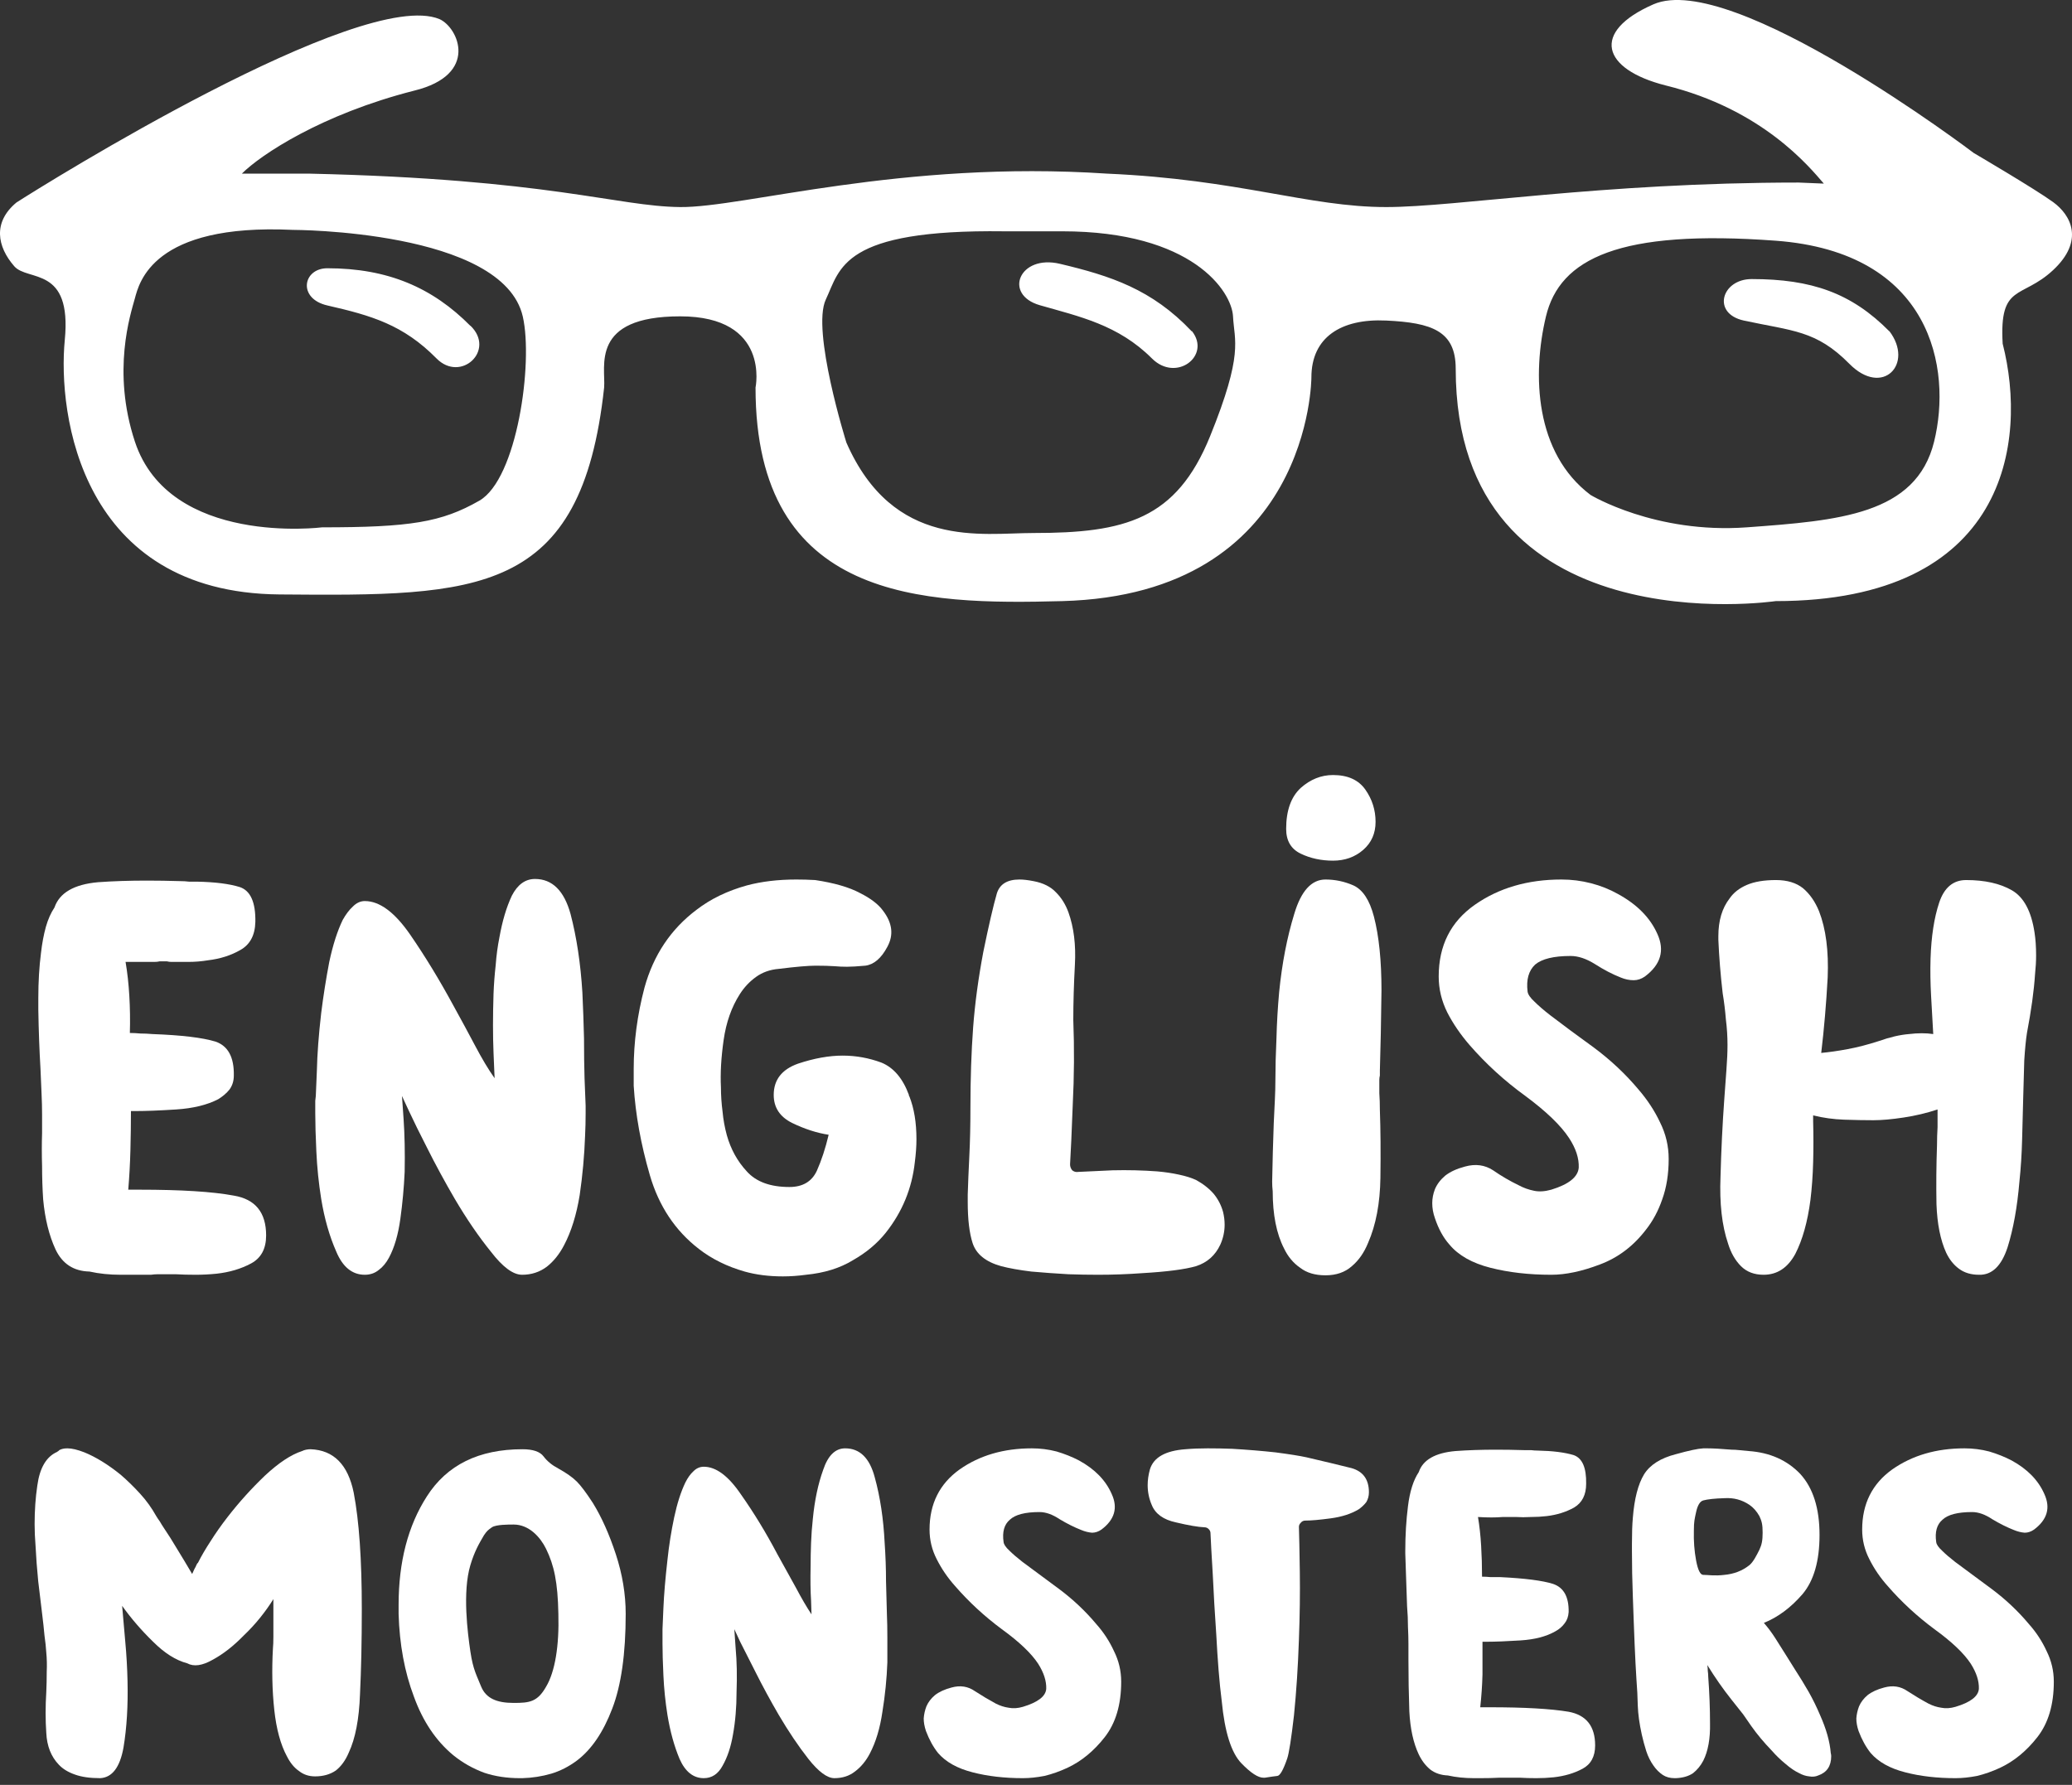
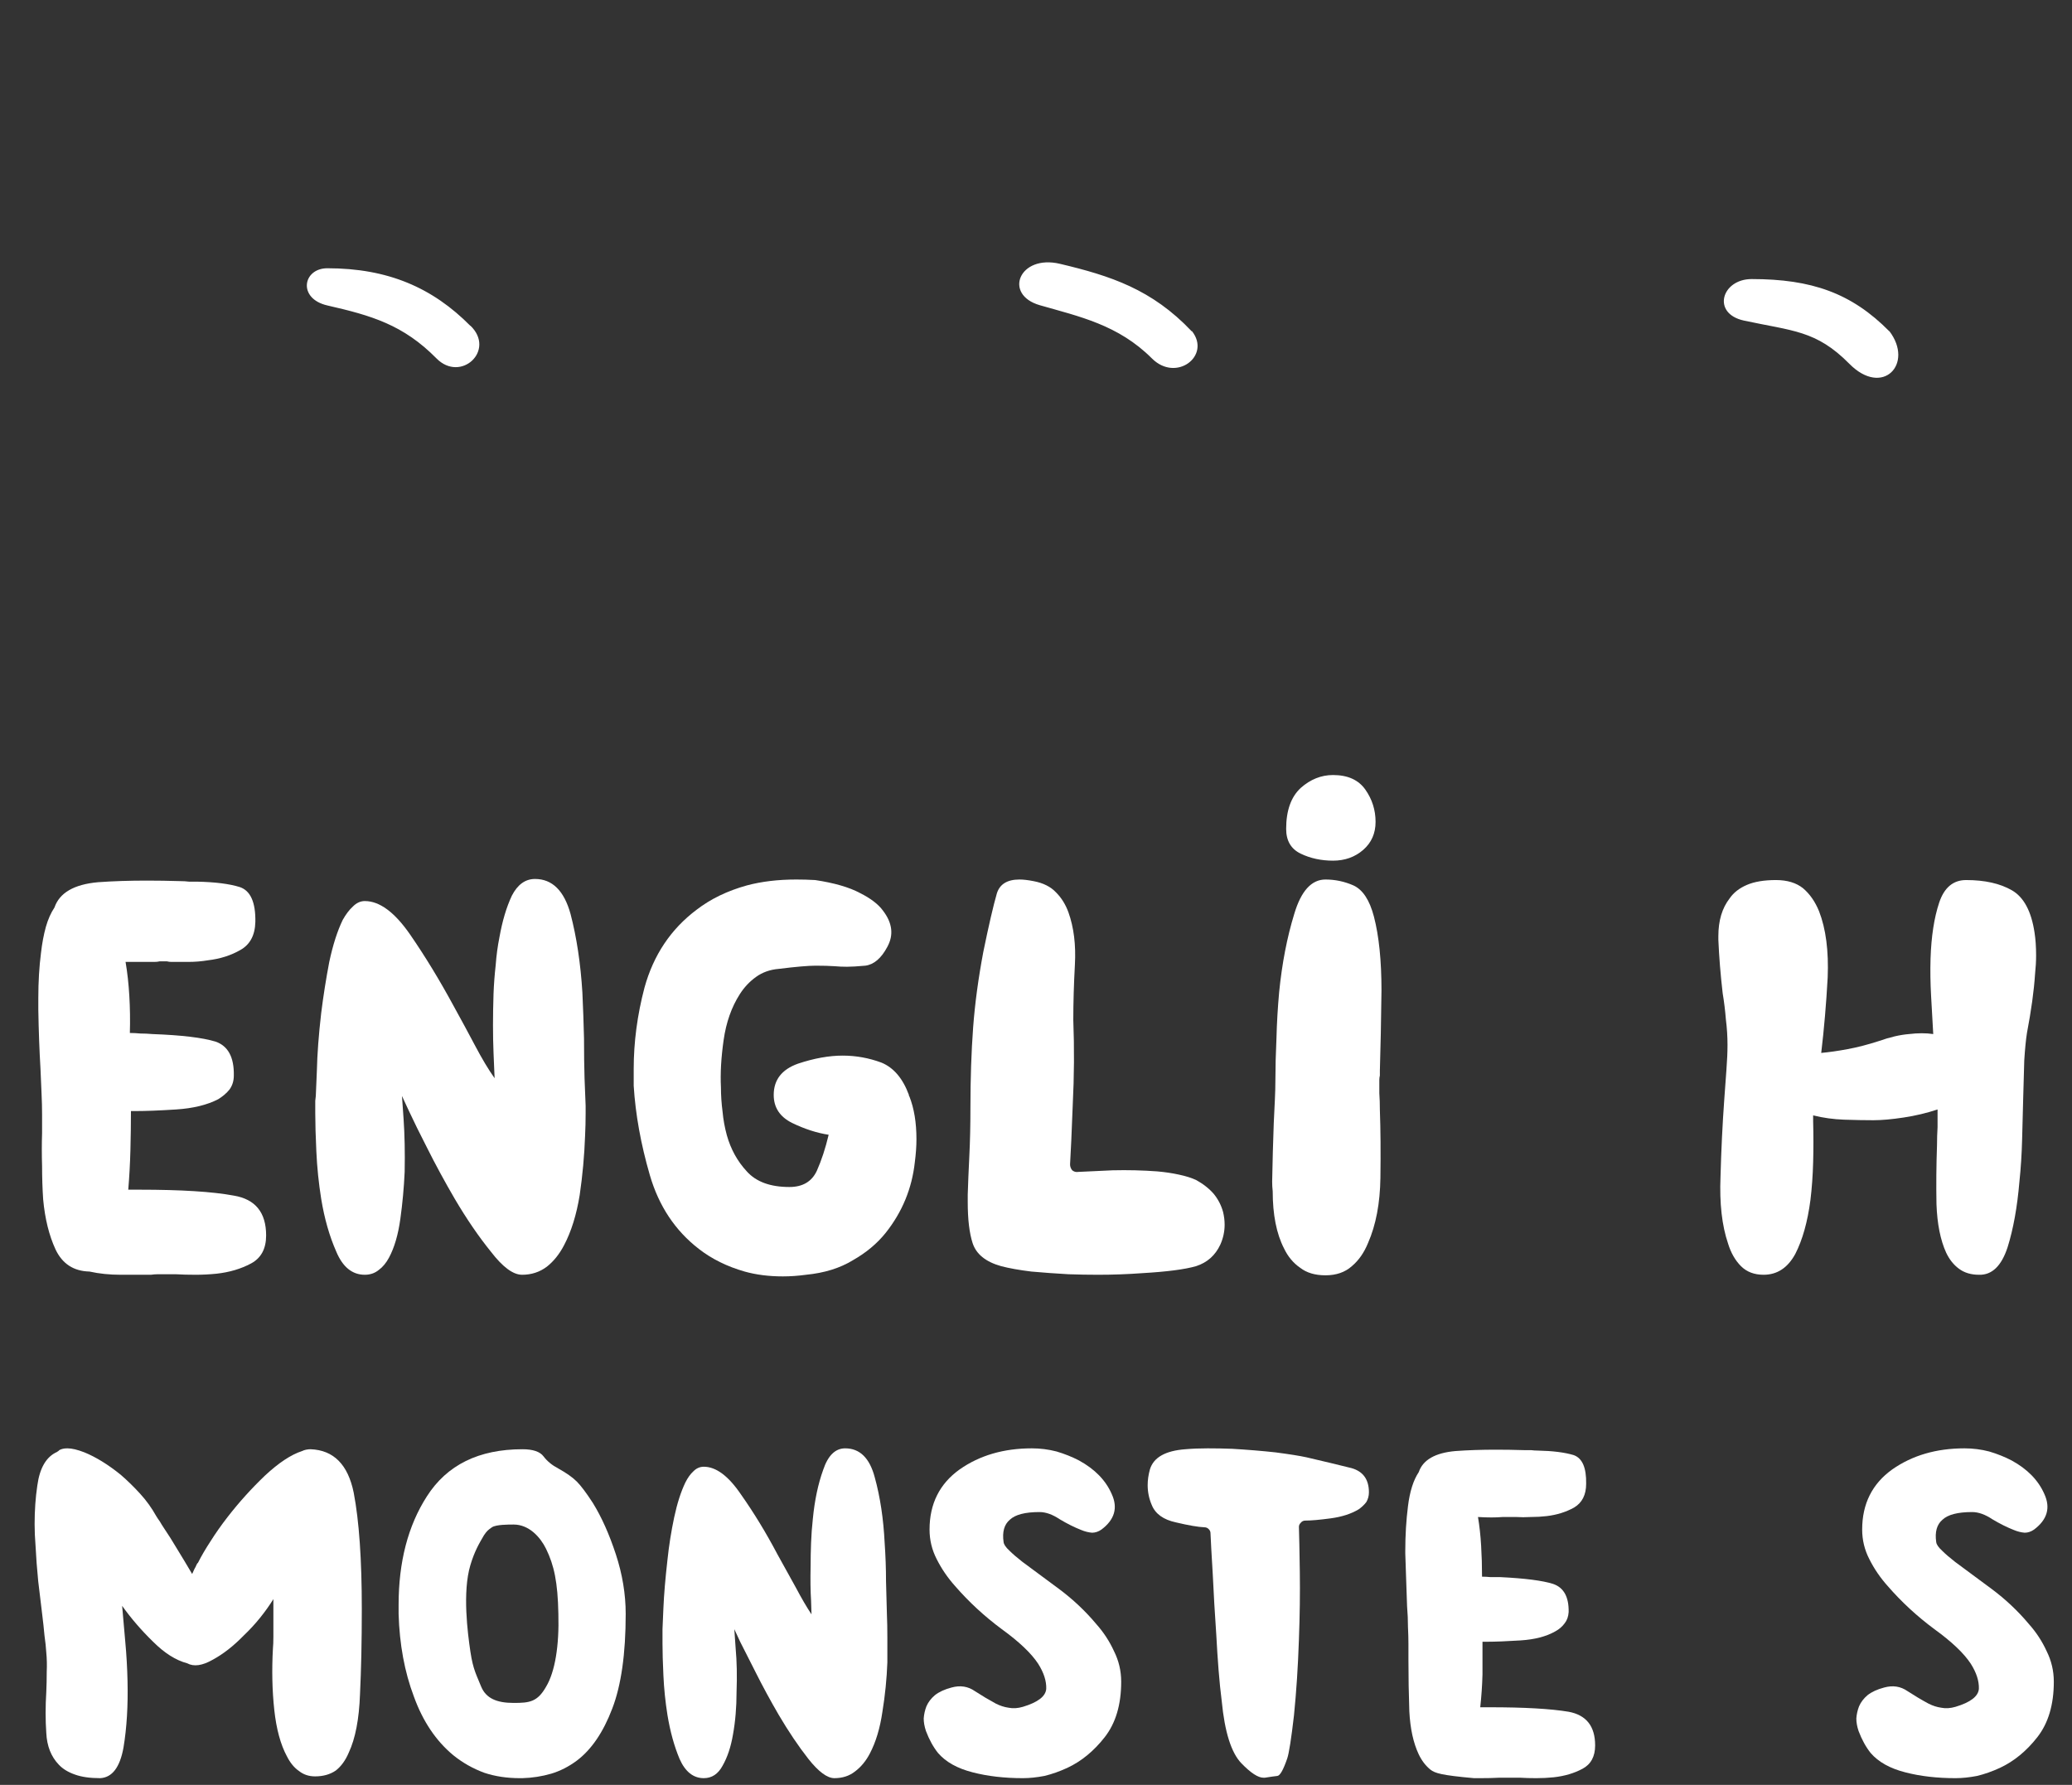
<svg xmlns="http://www.w3.org/2000/svg" width="130" height="112" viewBox="0 0 130 112" fill="none">
  <rect x="0" y="0" width="130" height="112" fill="#333333" stroke="none" />
  <path d="M29.515 20.45C27.139 18.047 24.333 16.833 20.539 16.833C18.997 16.833 18.658 18.737 20.539 19.167C23.311 19.8 25.301 20.379 27.386 22.491C28.913 24.037 31.118 21.982 29.515 20.436V20.45ZM74.77 20.789C72.272 18.149 69.673 17.307 66.505 16.555C63.946 15.947 62.928 18.488 65.24 19.152C67.725 19.865 70.16 20.379 72.272 22.491C73.799 24.018 76.004 22.322 74.783 20.776L74.77 20.789ZM118.54 20.789C116.164 18.386 113.659 17.511 109.903 17.511C108.01 17.511 107.377 19.676 109.418 20.116C112.471 20.776 113.948 20.718 116.033 22.83C118.119 24.942 120.104 22.83 118.54 20.776V20.789Z" fill="white" />
-   <path d="M123.836 9.6C123.836 9.6 108.688 -1.893 103.738 0.271C99.792 1.998 100.5 4.344 104.499 5.36C110.571 6.852 113.506 10.452 114.43 11.521L112.846 11.455C100.438 11.455 91.371 12.993 86.974 12.993C82.09 12.993 77.764 11.259 69.453 10.895C56.517 10.037 46.652 13.032 42.675 12.993C38.698 12.953 34.481 11.235 19.385 10.895C18.198 10.895 15.175 10.895 15.175 10.895C16.363 9.707 20.182 7.165 25.99 5.687C30.082 4.684 28.762 1.727 27.574 1.199C22.677 -0.834 2.745 11.6 1.029 12.709C-0.46 13.948 -0.18 15.475 0.897 16.709C1.745 17.68 4.519 16.666 4.065 21.329C3.611 25.991 5.068 37.195 17.529 37.301C29.99 37.406 36.483 37.417 37.904 24.319C38.01 23 36.999 19.85 42.675 19.85C48.351 19.85 47.403 24.319 47.403 24.319C47.403 37.719 57.855 37.954 66.646 37.719C82.279 37.301 82.279 23.678 82.279 23.678C82.279 21.171 84.132 19.98 86.974 20.114C89.817 20.249 91.333 20.757 91.333 23.132C91.333 40.688 111.408 37.719 111.408 37.719C125.928 37.719 127.228 27.718 125.65 21.566C125.43 17.758 126.847 18.789 128.818 16.946C130.79 15.104 129.942 13.502 128.818 12.683C127.695 11.864 123.836 9.6 123.836 9.6ZM30.071 31.419C27.697 32.776 25.726 33.09 20.209 33.09C20.209 33.09 10.633 34.302 8.461 27.704C7.003 23.277 8.191 19.715 8.461 18.728C8.73 17.742 9.578 14.01 18.361 14.425C18.361 14.425 31.562 14.425 32.801 19.864C33.464 22.768 32.446 30.062 30.071 31.419ZM75.921 27.378C73.802 32.605 70.576 33.446 64.851 33.446C61.586 33.446 56.053 34.496 53.103 27.77C53.103 27.77 50.898 20.733 51.813 18.794C52.727 16.856 52.8 14.382 63.003 14.514H66.646C74.816 14.514 77.281 18.289 77.361 19.85C77.44 21.412 78.039 22.152 75.921 27.378ZM121.347 27.718C120.216 32.303 115.355 32.668 109.599 33.09C103.844 33.512 99.792 31.057 99.792 31.057C96.294 28.417 96.125 23.512 96.993 19.864C97.862 16.215 101.614 14.38 111.408 15.104C121.201 15.827 122.479 23.132 121.347 27.718Z" fill="white" />
  <path d="M3.58 91.108C3.599 91.089 3.627 91.07 3.664 91.052C3.683 91.033 3.702 91.014 3.721 90.995C3.852 90.92 4.021 90.883 4.227 90.883C4.509 90.883 4.866 90.967 5.298 91.136C6.03 91.436 6.79 91.906 7.578 92.544C7.991 92.901 8.395 93.295 8.789 93.727C9.183 94.158 9.521 94.628 9.803 95.135C9.859 95.228 9.934 95.341 10.028 95.472C10.103 95.604 10.197 95.754 10.31 95.923C10.554 96.28 10.826 96.712 11.126 97.218C11.427 97.706 11.736 98.223 12.056 98.767C12.112 98.654 12.159 98.551 12.197 98.457C12.253 98.364 12.3 98.27 12.337 98.176C12.356 98.157 12.365 98.138 12.365 98.119C12.384 98.101 12.403 98.082 12.422 98.063C12.628 97.65 12.891 97.2 13.21 96.712C13.529 96.205 13.886 95.698 14.28 95.191C14.994 94.271 15.773 93.407 16.617 92.6C17.481 91.793 18.26 91.277 18.955 91.052C19.03 91.014 19.114 90.986 19.208 90.967C19.302 90.948 19.396 90.939 19.49 90.939C20.935 90.995 21.836 91.906 22.193 93.67C22.531 95.435 22.7 97.866 22.7 100.963C22.7 102.972 22.662 104.756 22.587 106.314C22.531 107.872 22.296 109.092 21.883 109.974C21.677 110.462 21.404 110.838 21.067 111.101C20.71 111.345 20.278 111.467 19.771 111.467C19.377 111.467 19.039 111.354 18.758 111.129C18.457 110.922 18.204 110.613 17.997 110.2C17.603 109.467 17.34 108.501 17.209 107.299C17.077 106.079 17.049 104.793 17.124 103.441C17.143 103.254 17.152 103.01 17.152 102.709C17.152 102.409 17.152 102.062 17.152 101.667C17.152 101.461 17.152 101.245 17.152 101.02C17.152 100.795 17.152 100.569 17.152 100.344C16.908 100.738 16.627 101.132 16.308 101.527C15.989 101.921 15.651 102.287 15.294 102.625C14.656 103.282 14.008 103.789 13.351 104.145C12.694 104.521 12.159 104.596 11.746 104.371C11.033 104.183 10.319 103.732 9.606 103.019C8.874 102.306 8.226 101.555 7.663 100.766C7.719 101.442 7.785 102.193 7.86 103.019C7.935 103.826 7.982 104.643 8.001 105.469C8.038 107.027 7.954 108.426 7.747 109.665C7.522 110.904 7.034 111.542 6.283 111.579C5.645 111.579 5.119 111.504 4.706 111.354C4.274 111.204 3.937 110.997 3.692 110.735C3.204 110.228 2.942 109.561 2.904 108.735C2.848 107.928 2.848 107.074 2.904 106.173C2.923 105.76 2.932 105.338 2.932 104.906C2.951 104.493 2.942 104.089 2.904 103.695C2.885 103.376 2.848 103.019 2.791 102.625C2.754 102.212 2.707 101.78 2.651 101.33C2.575 100.673 2.491 99.969 2.397 99.218C2.322 98.467 2.266 97.716 2.228 96.965C2.191 96.514 2.172 96.073 2.172 95.641C2.172 94.778 2.228 93.971 2.341 93.22C2.491 92.112 2.904 91.408 3.58 91.108Z" fill="white" />
  <path d="M32.781 111.579C32.724 111.579 32.668 111.579 32.612 111.579C31.805 111.579 31.063 111.467 30.387 111.242C29.674 110.979 29.026 110.613 28.444 110.143C27.355 109.242 26.529 108.013 25.966 106.454C25.384 104.915 25.065 103.188 25.009 101.273C25.009 101.067 25.009 100.879 25.009 100.71C25.009 98.007 25.6 95.735 26.783 93.896C28.041 91.924 30.04 90.939 32.781 90.939C33.438 90.939 33.879 91.089 34.104 91.389C34.329 91.69 34.639 91.943 35.033 92.15C35.54 92.431 35.925 92.704 36.188 92.966C36.451 93.229 36.789 93.68 37.202 94.318C37.746 95.2 38.225 96.27 38.638 97.528C39.051 98.786 39.257 100.034 39.257 101.273C39.257 103.77 38.976 105.751 38.413 107.215C37.849 108.698 37.108 109.787 36.188 110.481C35.681 110.857 35.146 111.129 34.583 111.298C34.001 111.467 33.4 111.561 32.781 111.579ZM35.033 101.273C34.996 99.265 34.759 98.208 34.262 97.19C33.911 96.472 33.203 95.664 32.227 95.664C31.889 95.664 31.133 95.664 30.87 95.833C30.626 96.002 30.549 96.061 30.361 96.342C30.042 96.886 29.768 97.359 29.513 98.208C29.004 99.904 29.343 102.484 29.513 103.636C29.683 104.787 29.91 105.127 30.191 105.841C30.492 106.554 31.138 106.858 32.227 106.858C33.222 106.858 33.718 106.798 34.262 105.841C34.825 104.902 35.09 103.263 35.033 101.273Z" fill="white" />
  <path d="M52.351 111.579C51.901 111.579 51.356 111.176 50.718 110.369C50.099 109.58 49.479 108.66 48.859 107.609C48.597 107.158 48.343 106.708 48.099 106.257C47.855 105.807 47.63 105.375 47.423 104.962C47.029 104.192 46.701 103.545 46.438 103.019C46.194 102.493 46.072 102.231 46.072 102.231C46.072 102.231 46.1 102.634 46.156 103.441C46.231 104.249 46.25 105.169 46.212 106.201C46.212 106.652 46.194 107.102 46.156 107.553C46.119 108.003 46.062 108.435 45.987 108.848C45.856 109.618 45.64 110.265 45.34 110.791C45.058 111.317 44.664 111.579 44.157 111.579C43.5 111.579 42.993 111.176 42.636 110.369C42.298 109.561 42.045 108.641 41.876 107.609C41.745 106.783 41.66 105.957 41.623 105.131C41.585 104.324 41.566 103.657 41.566 103.132C41.566 102.85 41.566 102.634 41.566 102.484C41.566 102.315 41.566 102.231 41.566 102.231C41.566 102.231 41.585 101.789 41.623 100.907C41.66 100.044 41.745 99.039 41.876 97.894C41.97 96.993 42.111 96.101 42.298 95.219C42.486 94.337 42.721 93.605 43.002 93.023C43.153 92.722 43.322 92.488 43.509 92.319C43.697 92.131 43.913 92.037 44.157 92.037C44.927 92.037 45.706 92.619 46.494 93.783C47.301 94.928 48.062 96.177 48.775 97.528C49.169 98.241 49.554 98.936 49.929 99.612C50.286 100.288 50.615 100.851 50.915 101.301C50.915 101.301 50.906 101.01 50.887 100.428C50.849 99.847 50.84 99.124 50.859 98.26C50.859 97.81 50.868 97.331 50.887 96.824C50.906 96.317 50.943 95.81 50.999 95.303C51.112 94.14 51.328 93.117 51.647 92.234C51.948 91.333 52.407 90.883 53.027 90.883C53.947 90.883 54.566 91.493 54.886 92.713C55.223 93.933 55.43 95.303 55.505 96.824C55.561 97.631 55.59 98.429 55.59 99.218C55.608 100.006 55.627 100.701 55.646 101.301C55.665 101.733 55.674 102.212 55.674 102.737C55.674 102.869 55.674 103.01 55.674 103.16C55.674 103.535 55.674 103.92 55.674 104.314C55.636 105.347 55.533 106.379 55.364 107.412C55.214 108.444 54.951 109.317 54.576 110.031C54.332 110.5 54.022 110.875 53.647 111.157C53.29 111.439 52.858 111.579 52.351 111.579Z" fill="white" />
  <path d="M64.741 90.883C65.267 90.883 65.783 90.948 66.29 91.08C66.797 91.23 67.266 91.418 67.698 91.643C68.693 92.187 69.378 92.891 69.753 93.755C70.148 94.618 69.932 95.36 69.106 95.979C68.918 96.111 68.721 96.177 68.514 96.177C68.289 96.158 68.064 96.101 67.839 96.007C67.407 95.838 66.956 95.613 66.487 95.332C66.036 95.031 65.614 94.881 65.22 94.881C64.319 94.881 63.699 95.041 63.361 95.36C63.005 95.66 62.873 96.129 62.967 96.768C62.986 96.918 63.108 97.096 63.333 97.303C63.54 97.509 63.812 97.744 64.15 98.007C64.788 98.476 65.548 99.039 66.431 99.696C67.313 100.353 68.092 101.086 68.768 101.893C69.237 102.418 69.613 102.991 69.894 103.61C70.195 104.211 70.345 104.849 70.345 105.525C70.345 106.971 69.998 108.135 69.303 109.017C68.627 109.88 67.848 110.519 66.966 110.932C66.478 111.157 65.999 111.326 65.53 111.439C65.041 111.532 64.591 111.579 64.178 111.579C63.014 111.579 61.963 111.457 61.024 111.213C60.067 110.969 59.344 110.566 58.856 110.003C58.556 109.627 58.302 109.167 58.096 108.623C58.002 108.341 57.955 108.078 57.955 107.834C57.974 107.571 58.03 107.318 58.124 107.074C58.236 106.811 58.415 106.577 58.659 106.37C58.922 106.164 59.269 106.004 59.701 105.891C60.245 105.741 60.733 105.816 61.165 106.117C61.597 106.398 62.038 106.661 62.488 106.905C62.751 107.036 63.014 107.121 63.277 107.158C63.559 107.215 63.859 107.196 64.178 107.102C65.117 106.821 65.605 106.445 65.642 105.976C65.661 105.488 65.492 104.962 65.135 104.399C64.704 103.742 63.943 103.019 62.855 102.231C61.766 101.423 60.789 100.522 59.926 99.527C59.457 99.002 59.072 98.439 58.771 97.838C58.471 97.256 58.321 96.636 58.321 95.979C58.321 94.365 58.95 93.107 60.208 92.206C61.465 91.324 62.977 90.883 64.741 90.883Z" fill="white" />
  <path d="M79.356 111.551C79.337 111.551 79.309 111.551 79.271 111.551C78.933 111.551 78.473 111.251 77.891 110.65C77.253 109.993 76.84 108.688 76.652 106.736C76.577 106.154 76.512 105.506 76.455 104.793C76.399 104.08 76.352 103.357 76.314 102.625C76.221 101.273 76.145 99.987 76.089 98.767C76.014 97.528 75.967 96.674 75.948 96.205C75.948 96.111 75.911 96.026 75.836 95.951C75.761 95.876 75.676 95.838 75.582 95.838C75.169 95.82 74.569 95.716 73.78 95.529C72.992 95.36 72.485 94.994 72.26 94.431C72.091 94.036 72.006 93.623 72.006 93.192C72.006 92.873 72.053 92.544 72.147 92.206C72.372 91.455 73.114 91.033 74.371 90.939C74.803 90.901 75.273 90.883 75.779 90.883C76.286 90.883 76.793 90.892 77.3 90.911C78.257 90.967 79.168 91.042 80.031 91.136C80.895 91.249 81.543 91.352 81.974 91.446C83.101 91.709 84.039 91.934 84.79 92.122C85.522 92.328 85.888 92.835 85.888 93.642C85.888 93.867 85.832 94.074 85.72 94.262C85.588 94.431 85.429 94.581 85.241 94.712C84.772 94.994 84.19 95.181 83.495 95.275C82.8 95.369 82.265 95.416 81.89 95.416C81.777 95.416 81.683 95.463 81.608 95.557C81.533 95.632 81.496 95.716 81.496 95.81C81.514 96.355 81.533 97.293 81.552 98.626C81.571 99.959 81.552 101.376 81.496 102.878C81.439 104.568 81.336 106.154 81.186 107.637C81.017 109.101 80.876 110.003 80.764 110.34C80.519 111.054 80.313 111.42 80.144 111.439C79.975 111.457 79.712 111.495 79.356 111.551Z" fill="white" />
-   <path d="M95.125 95.191C95.068 95.191 95.003 95.191 94.928 95.191C94.853 95.191 94.787 95.191 94.73 95.191C94.674 95.191 94.608 95.191 94.533 95.191C94.439 95.191 94.355 95.191 94.28 95.191C94.055 95.21 93.82 95.219 93.576 95.219C93.313 95.219 93.031 95.21 92.731 95.191C92.825 95.754 92.891 96.355 92.928 96.993C92.966 97.613 92.985 98.26 92.985 98.936C93.153 98.936 93.332 98.945 93.52 98.964C93.726 98.964 93.933 98.964 94.139 98.964C95.678 99.039 96.777 99.18 97.434 99.387C98.109 99.612 98.438 100.203 98.419 101.161C98.4 101.442 98.316 101.677 98.166 101.865C98.016 102.071 97.819 102.24 97.575 102.371C97.011 102.691 96.289 102.878 95.406 102.935C94.524 102.991 93.811 103.019 93.266 103.019C93.229 103.019 93.201 103.019 93.182 103.019C93.163 103.019 93.144 103.019 93.125 103.019C93.107 103.019 93.088 103.019 93.069 103.019C93.05 103.019 93.031 103.019 93.013 103.019C93.013 103.676 93.013 104.361 93.013 105.075C92.994 105.769 92.947 106.454 92.872 107.13C92.966 107.13 93.069 107.13 93.182 107.13C93.276 107.13 93.369 107.13 93.463 107.13C95.641 107.13 97.293 107.224 98.419 107.412C99.527 107.618 100.081 108.322 100.081 109.524C100.081 110.218 99.818 110.706 99.292 110.988C98.767 111.27 98.166 111.448 97.49 111.523C97.133 111.561 96.767 111.579 96.392 111.579C96.035 111.579 95.697 111.57 95.378 111.551C95.266 111.551 95.162 111.551 95.068 111.551C94.956 111.551 94.862 111.551 94.787 111.551C94.674 111.551 94.561 111.551 94.449 111.551C94.317 111.551 94.186 111.551 94.055 111.551C93.698 111.57 93.304 111.579 92.872 111.579C92.74 111.579 92.609 111.579 92.478 111.579C91.896 111.579 91.351 111.523 90.844 111.41C90.413 111.392 90.047 111.27 89.746 111.044C89.446 110.8 89.202 110.481 89.014 110.087C88.676 109.374 88.479 108.473 88.423 107.384C88.385 106.295 88.367 105.215 88.367 104.145C88.367 103.976 88.367 103.817 88.367 103.667C88.367 103.498 88.367 103.329 88.367 103.16C88.367 102.841 88.357 102.484 88.338 102.09C88.338 101.677 88.32 101.245 88.282 100.795C88.263 100.269 88.245 99.725 88.226 99.161C88.207 98.598 88.188 98.035 88.169 97.472C88.169 97.415 88.169 97.368 88.169 97.331C88.169 96.336 88.226 95.397 88.338 94.515C88.451 93.595 88.676 92.882 89.014 92.375C89.277 91.605 90.047 91.164 91.323 91.052C92.112 90.995 92.956 90.967 93.858 90.967C94.421 90.967 95.003 90.976 95.603 90.995C95.754 90.995 95.904 90.995 96.054 90.995C96.204 91.014 96.345 91.023 96.476 91.023C97.415 91.042 98.166 91.136 98.729 91.305C99.273 91.493 99.536 92.093 99.517 93.107C99.517 93.802 99.264 94.299 98.757 94.6C98.25 94.881 97.678 95.059 97.04 95.135C96.72 95.172 96.392 95.191 96.054 95.191C95.716 95.21 95.406 95.21 95.125 95.191Z" fill="white" />
-   <path d="M102.446 95.247C102.54 94.046 102.775 93.135 103.15 92.516C103.525 91.915 104.192 91.493 105.149 91.249C105.956 91.023 106.529 90.901 106.867 90.883C106.942 90.883 107.027 90.883 107.12 90.883C107.477 90.883 107.984 90.911 108.641 90.967C108.791 90.967 108.951 90.976 109.12 90.995C109.307 91.014 109.505 91.033 109.711 91.052C111.044 91.145 112.123 91.624 112.949 92.488C113.757 93.37 114.16 94.647 114.16 96.317C114.16 97.951 113.803 99.189 113.09 100.034C112.358 100.879 111.551 101.48 110.668 101.836C110.931 102.137 111.175 102.465 111.401 102.822C111.626 103.179 111.851 103.535 112.076 103.892C112.17 104.042 112.264 104.192 112.358 104.343C112.452 104.493 112.546 104.643 112.64 104.793C112.921 105.225 113.203 105.685 113.484 106.173C113.747 106.642 113.982 107.121 114.188 107.609C114.583 108.491 114.808 109.289 114.864 110.003C114.883 110.078 114.892 110.143 114.892 110.2C114.892 110.819 114.62 111.223 114.076 111.41C113.907 111.486 113.719 111.504 113.512 111.467C113.306 111.448 113.099 111.382 112.893 111.27C112.611 111.138 112.32 110.941 112.02 110.678C111.72 110.434 111.438 110.162 111.175 109.862C110.668 109.336 110.237 108.82 109.88 108.313C109.542 107.825 109.373 107.581 109.373 107.581C109.373 107.581 109.12 107.262 108.613 106.623C108.106 105.985 107.608 105.272 107.12 104.483C107.139 104.615 107.149 104.737 107.149 104.849C107.167 104.981 107.177 105.103 107.177 105.215C107.252 106.229 107.289 107.205 107.289 108.144C107.308 109.101 107.167 109.88 106.867 110.481C106.698 110.8 106.482 111.063 106.219 111.27C105.938 111.457 105.581 111.561 105.149 111.579C105.112 111.579 105.084 111.579 105.065 111.579C104.783 111.579 104.539 111.514 104.333 111.382C104.107 111.232 103.91 111.035 103.741 110.791C103.554 110.528 103.403 110.228 103.291 109.89C103.178 109.533 103.084 109.186 103.009 108.848C102.859 108.172 102.775 107.562 102.756 107.018C102.737 106.492 102.728 106.229 102.728 106.229C102.728 106.229 102.709 105.938 102.671 105.356C102.634 104.774 102.596 104.052 102.559 103.188C102.54 102.737 102.521 102.249 102.502 101.724C102.484 101.217 102.465 100.701 102.446 100.175C102.408 99.18 102.39 98.232 102.39 97.331C102.39 97.181 102.39 97.031 102.39 96.88C102.39 96.205 102.408 95.66 102.446 95.247ZM106.867 98.823C106.867 98.823 106.876 98.823 106.895 98.823C107.158 98.823 107.59 98.898 108.19 98.823C108.772 98.767 109.298 98.583 109.767 98.208C110.011 98.001 110.218 97.584 110.387 97.246C110.537 96.927 110.59 96.661 110.59 96.172C110.59 95.666 110.537 95.455 110.387 95.136C110.218 94.835 110.011 94.601 109.767 94.432C109.298 94.113 108.772 93.972 108.19 94.01C107.59 94.028 107.149 94.075 106.867 94.15C106.66 94.207 106.51 94.451 106.416 94.882C106.323 95.314 106.276 95.472 106.276 96.036C106.257 96.693 106.304 97.322 106.416 97.922C106.529 98.523 106.679 98.823 106.867 98.823Z" fill="white" />
+   <path d="M95.125 95.191C95.068 95.191 95.003 95.191 94.928 95.191C94.853 95.191 94.787 95.191 94.73 95.191C94.674 95.191 94.608 95.191 94.533 95.191C94.439 95.191 94.355 95.191 94.28 95.191C94.055 95.21 93.82 95.219 93.576 95.219C93.313 95.219 93.031 95.21 92.731 95.191C92.825 95.754 92.891 96.355 92.928 96.993C92.966 97.613 92.985 98.26 92.985 98.936C93.153 98.936 93.332 98.945 93.52 98.964C93.726 98.964 93.933 98.964 94.139 98.964C95.678 99.039 96.777 99.18 97.434 99.387C98.109 99.612 98.438 100.203 98.419 101.161C98.4 101.442 98.316 101.677 98.166 101.865C98.016 102.071 97.819 102.24 97.575 102.371C97.011 102.691 96.289 102.878 95.406 102.935C94.524 102.991 93.811 103.019 93.266 103.019C93.229 103.019 93.201 103.019 93.182 103.019C93.163 103.019 93.144 103.019 93.125 103.019C93.107 103.019 93.088 103.019 93.069 103.019C93.05 103.019 93.031 103.019 93.013 103.019C93.013 103.676 93.013 104.361 93.013 105.075C92.994 105.769 92.947 106.454 92.872 107.13C92.966 107.13 93.069 107.13 93.182 107.13C93.276 107.13 93.369 107.13 93.463 107.13C95.641 107.13 97.293 107.224 98.419 107.412C99.527 107.618 100.081 108.322 100.081 109.524C100.081 110.218 99.818 110.706 99.292 110.988C98.767 111.27 98.166 111.448 97.49 111.523C97.133 111.561 96.767 111.579 96.392 111.579C96.035 111.579 95.697 111.57 95.378 111.551C95.266 111.551 95.162 111.551 95.068 111.551C94.956 111.551 94.862 111.551 94.787 111.551C94.674 111.551 94.561 111.551 94.449 111.551C94.317 111.551 94.186 111.551 94.055 111.551C93.698 111.57 93.304 111.579 92.872 111.579C92.74 111.579 92.609 111.579 92.478 111.579C90.413 111.392 90.047 111.27 89.746 111.044C89.446 110.8 89.202 110.481 89.014 110.087C88.676 109.374 88.479 108.473 88.423 107.384C88.385 106.295 88.367 105.215 88.367 104.145C88.367 103.976 88.367 103.817 88.367 103.667C88.367 103.498 88.367 103.329 88.367 103.16C88.367 102.841 88.357 102.484 88.338 102.09C88.338 101.677 88.32 101.245 88.282 100.795C88.263 100.269 88.245 99.725 88.226 99.161C88.207 98.598 88.188 98.035 88.169 97.472C88.169 97.415 88.169 97.368 88.169 97.331C88.169 96.336 88.226 95.397 88.338 94.515C88.451 93.595 88.676 92.882 89.014 92.375C89.277 91.605 90.047 91.164 91.323 91.052C92.112 90.995 92.956 90.967 93.858 90.967C94.421 90.967 95.003 90.976 95.603 90.995C95.754 90.995 95.904 90.995 96.054 90.995C96.204 91.014 96.345 91.023 96.476 91.023C97.415 91.042 98.166 91.136 98.729 91.305C99.273 91.493 99.536 92.093 99.517 93.107C99.517 93.802 99.264 94.299 98.757 94.6C98.25 94.881 97.678 95.059 97.04 95.135C96.72 95.172 96.392 95.191 96.054 95.191C95.716 95.21 95.406 95.21 95.125 95.191Z" fill="white" />
  <path d="M123.255 90.883C123.781 90.883 124.297 90.948 124.804 91.08C125.311 91.23 125.78 91.418 126.212 91.643C127.207 92.187 127.892 92.891 128.268 93.755C128.662 94.618 128.446 95.36 127.62 95.979C127.432 96.111 127.235 96.177 127.029 96.177C126.804 96.158 126.578 96.101 126.353 96.007C125.921 95.838 125.471 95.613 125.001 95.332C124.551 95.031 124.128 94.881 123.734 94.881C122.833 94.881 122.214 95.041 121.876 95.36C121.519 95.66 121.388 96.129 121.481 96.768C121.5 96.918 121.622 97.096 121.848 97.303C122.054 97.509 122.326 97.744 122.664 98.007C123.302 98.476 124.063 99.039 124.945 99.696C125.827 100.353 126.606 101.086 127.282 101.893C127.752 102.418 128.127 102.991 128.409 103.61C128.709 104.211 128.859 104.849 128.859 105.525C128.859 106.971 128.512 108.135 127.817 109.017C127.141 109.88 126.362 110.519 125.48 110.932C124.992 111.157 124.513 111.326 124.044 111.439C123.556 111.532 123.105 111.579 122.692 111.579C121.528 111.579 120.477 111.457 119.539 111.213C118.581 110.969 117.858 110.566 117.37 110.003C117.07 109.627 116.816 109.167 116.61 108.623C116.516 108.341 116.469 108.078 116.469 107.834C116.488 107.571 116.544 107.318 116.638 107.074C116.751 106.811 116.929 106.577 117.173 106.37C117.436 106.164 117.783 106.004 118.215 105.891C118.759 105.741 119.248 105.816 119.679 106.117C120.111 106.398 120.552 106.661 121.003 106.905C121.266 107.036 121.528 107.121 121.791 107.158C122.073 107.215 122.373 107.196 122.692 107.102C123.631 106.821 124.119 106.445 124.157 105.976C124.175 105.488 124.006 104.962 123.65 104.399C123.218 103.742 122.458 103.019 121.369 102.231C120.28 101.423 119.304 100.522 118.44 99.527C117.971 99.002 117.586 98.439 117.286 97.838C116.985 97.256 116.835 96.636 116.835 95.979C116.835 94.365 117.464 93.107 118.722 92.206C119.98 91.324 121.491 90.883 123.255 90.883Z" fill="white" />
  <path d="M10.75 60.359C10.66 60.359 10.57 60.348 10.48 60.325C10.412 60.325 10.344 60.325 10.277 60.325C10.187 60.325 10.097 60.325 10.007 60.325C9.916 60.348 9.815 60.359 9.702 60.359C9.455 60.359 9.173 60.359 8.858 60.359C8.542 60.359 8.216 60.359 7.878 60.359C7.99 61.012 8.069 61.722 8.114 62.488C8.159 63.254 8.171 64.031 8.148 64.819C8.351 64.819 8.576 64.831 8.824 64.853C9.049 64.853 9.297 64.864 9.567 64.887C11.392 64.954 12.71 65.112 13.521 65.36C14.309 65.63 14.692 66.34 14.67 67.489C14.67 67.827 14.579 68.12 14.399 68.367C14.219 68.593 13.982 68.795 13.69 68.976C12.991 69.336 12.113 69.55 11.054 69.618C10.018 69.685 9.162 69.719 8.486 69.719C8.463 69.719 8.441 69.719 8.418 69.719C8.373 69.719 8.339 69.719 8.317 69.719C8.294 69.719 8.272 69.719 8.249 69.719C8.227 69.719 8.216 69.719 8.216 69.719C8.216 70.507 8.204 71.33 8.182 72.186C8.159 73.042 8.114 73.864 8.047 74.652C8.159 74.652 8.272 74.652 8.385 74.652C8.497 74.652 8.621 74.652 8.756 74.652C11.369 74.652 13.341 74.776 14.67 75.024C16.021 75.249 16.697 76.083 16.697 77.525C16.697 78.358 16.382 78.944 15.751 79.282C15.12 79.62 14.399 79.834 13.588 79.924C13.138 79.969 12.698 79.991 12.271 79.991C11.82 79.991 11.403 79.98 11.02 79.958C10.908 79.958 10.784 79.958 10.649 79.958C10.536 79.958 10.423 79.958 10.311 79.958C10.198 79.958 10.063 79.958 9.905 79.958C9.77 79.958 9.624 79.969 9.466 79.991C9.015 79.991 8.531 79.991 8.013 79.991C7.855 79.991 7.709 79.991 7.574 79.991C6.875 79.991 6.222 79.924 5.614 79.789C4.622 79.766 3.913 79.304 3.485 78.403C3.079 77.525 2.82 76.477 2.708 75.261C2.663 74.585 2.64 73.886 2.64 73.166C2.618 72.467 2.618 71.78 2.64 71.104C2.64 70.902 2.64 70.699 2.64 70.496C2.64 70.293 2.64 70.102 2.64 69.922C2.64 69.516 2.629 69.077 2.606 68.604C2.584 68.131 2.561 67.613 2.539 67.049C2.471 65.901 2.426 64.673 2.404 63.366C2.404 63.118 2.404 62.871 2.404 62.623C2.404 61.609 2.46 60.663 2.573 59.785C2.64 59.199 2.741 58.658 2.877 58.163C3.012 57.69 3.192 57.284 3.417 56.946C3.733 56.023 4.645 55.493 6.154 55.358C7.1 55.29 8.125 55.257 9.229 55.257C9.883 55.257 10.57 55.268 11.29 55.29C11.493 55.29 11.685 55.302 11.865 55.324C12.023 55.324 12.192 55.324 12.372 55.324C13.498 55.347 14.388 55.459 15.041 55.662C15.717 55.887 16.044 56.619 16.021 57.858C15.999 58.692 15.683 59.278 15.075 59.615C14.489 59.953 13.814 60.167 13.048 60.258C12.642 60.325 12.237 60.359 11.831 60.359C11.426 60.359 11.065 60.359 10.75 60.359Z" fill="white" />
  <path d="M32.756 79.991C32.193 79.991 31.539 79.507 30.796 78.538C30.03 77.592 29.275 76.488 28.532 75.227C28.217 74.686 27.912 74.146 27.62 73.605C27.327 73.064 27.056 72.546 26.809 72.051C26.335 71.127 25.953 70.35 25.66 69.719C25.367 69.088 25.22 68.773 25.22 68.773C25.22 68.773 25.254 69.257 25.322 70.226C25.389 71.195 25.412 72.298 25.389 73.537C25.344 74.528 25.254 75.508 25.119 76.477C24.984 77.468 24.747 78.279 24.41 78.91C24.229 79.248 24.015 79.507 23.767 79.687C23.52 79.89 23.227 79.991 22.889 79.991C22.1 79.991 21.503 79.507 21.098 78.538C20.67 77.57 20.355 76.466 20.152 75.227C19.994 74.236 19.893 73.245 19.848 72.253C19.803 71.285 19.78 70.485 19.78 69.854C19.78 69.516 19.78 69.257 19.78 69.077C19.803 68.874 19.814 68.773 19.814 68.773C19.814 68.773 19.837 68.243 19.881 67.185C19.904 66.148 19.994 64.943 20.152 63.569C20.287 62.488 20.456 61.418 20.659 60.359C20.884 59.3 21.166 58.422 21.503 57.723C21.706 57.363 21.92 57.081 22.145 56.879C22.371 56.653 22.619 56.541 22.889 56.541C23.812 56.541 24.759 57.239 25.727 58.636C26.674 60.01 27.586 61.508 28.464 63.13C28.937 63.986 29.388 64.819 29.816 65.63C30.244 66.441 30.649 67.117 31.032 67.658C31.032 67.658 31.01 67.128 30.965 66.07C30.92 64.988 30.92 63.749 30.965 62.353C30.987 61.767 31.032 61.17 31.1 60.562C31.145 59.953 31.224 59.368 31.337 58.805C31.517 57.791 31.776 56.923 32.114 56.203C32.474 55.504 32.959 55.155 33.567 55.155C34.648 55.155 35.392 55.887 35.797 57.352C36.18 58.816 36.428 60.46 36.54 62.285C36.585 63.254 36.619 64.211 36.642 65.157C36.642 66.103 36.653 66.937 36.675 67.658C36.698 68.176 36.721 68.75 36.743 69.381C36.743 69.539 36.743 69.708 36.743 69.888C36.743 70.338 36.732 70.8 36.709 71.273C36.664 72.512 36.552 73.751 36.371 74.99C36.169 76.229 35.842 77.277 35.392 78.133C35.099 78.696 34.738 79.147 34.31 79.484C33.86 79.822 33.342 79.991 32.756 79.991Z" fill="white" />
  <path d="M51.146 55.223C52.34 55.403 53.275 55.673 53.951 56.034C54.627 56.372 55.111 56.743 55.404 57.149C55.989 57.915 56.08 58.669 55.674 59.413C55.291 60.134 54.829 60.528 54.289 60.596C53.793 60.641 53.41 60.663 53.14 60.663C52.869 60.663 52.61 60.652 52.363 60.629C52.047 60.607 51.653 60.596 51.18 60.596C50.707 60.596 49.93 60.663 48.848 60.798C48.308 60.843 47.835 61.012 47.429 61.305C47.024 61.598 46.686 61.958 46.415 62.386C45.897 63.197 45.559 64.155 45.402 65.259C45.244 66.362 45.188 67.354 45.233 68.232C45.233 68.728 45.267 69.235 45.334 69.753C45.379 70.248 45.469 70.744 45.604 71.24C45.852 72.118 46.269 72.873 46.855 73.504C47.44 74.157 48.33 74.484 49.524 74.484C50.358 74.484 50.932 74.146 51.248 73.47C51.54 72.817 51.788 72.062 51.991 71.206C51.248 71.093 50.481 70.845 49.693 70.462C48.927 70.079 48.544 69.494 48.544 68.705C48.544 67.759 49.051 67.106 50.065 66.745C51.078 66.407 52.013 66.239 52.869 66.239C53.703 66.239 54.514 66.385 55.302 66.678C56.068 66.993 56.643 67.669 57.026 68.705C57.026 68.705 57.026 68.716 57.026 68.739C57.026 68.762 57.037 68.784 57.059 68.807C57.352 69.55 57.499 70.44 57.499 71.476C57.499 71.927 57.465 72.411 57.397 72.929C57.217 74.574 56.609 76.049 55.573 77.356C55.032 78.031 54.345 78.606 53.511 79.079C52.7 79.575 51.721 79.879 50.572 79.991C50.076 80.059 49.592 80.093 49.119 80.093C48.24 80.093 47.44 79.991 46.719 79.789C45.616 79.473 44.658 79 43.847 78.369C42.361 77.221 41.336 75.677 40.772 73.74C40.209 71.803 39.871 69.933 39.759 68.131C39.759 67.793 39.759 67.444 39.759 67.083C39.759 65.394 39.984 63.693 40.434 61.981C40.998 59.931 42.09 58.298 43.712 57.081C44.591 56.405 45.638 55.899 46.855 55.561C47.778 55.313 48.815 55.189 49.963 55.189C50.346 55.189 50.741 55.2 51.146 55.223Z" fill="white" />
  <path d="M62.812 79.451C61.843 79.18 61.246 78.696 61.021 77.998C60.818 77.367 60.717 76.511 60.717 75.43C60.717 75.272 60.717 75.114 60.717 74.957C60.739 74.236 60.773 73.425 60.818 72.524C60.863 71.623 60.886 70.62 60.886 69.516C60.886 67.692 60.942 66.013 61.055 64.481C61.167 62.972 61.382 61.384 61.697 59.717C62.035 58.072 62.316 56.856 62.542 56.068C62.722 55.482 63.195 55.189 63.961 55.189C64.209 55.189 64.501 55.223 64.84 55.29C65.448 55.403 65.921 55.639 66.259 56C66.597 56.338 66.856 56.755 67.036 57.25C67.374 58.196 67.509 59.289 67.441 60.528C67.374 61.767 67.34 62.927 67.34 64.008C67.408 65.766 67.396 67.534 67.306 69.314C67.239 71.093 67.182 72.343 67.137 73.064C67.137 73.199 67.182 73.323 67.272 73.436C67.385 73.526 67.509 73.56 67.644 73.537C68.14 73.515 68.861 73.481 69.807 73.436C70.753 73.413 71.688 73.436 72.611 73.504C73.107 73.549 73.558 73.616 73.963 73.706C74.391 73.796 74.751 73.909 75.044 74.044C75.495 74.292 75.867 74.585 76.159 74.923C76.43 75.261 76.621 75.632 76.734 76.038C76.801 76.308 76.835 76.579 76.835 76.849C76.835 77.277 76.745 77.694 76.565 78.099C76.249 78.775 75.743 79.225 75.044 79.451C74.346 79.653 73.22 79.8 71.665 79.89C70.742 79.958 69.818 79.991 68.894 79.991C68.286 79.991 67.667 79.98 67.036 79.958C66.225 79.912 65.448 79.856 64.704 79.789C63.961 79.698 63.33 79.586 62.812 79.451Z" fill="white" />
  <path d="M83.635 54.006C82.892 54.006 82.216 53.86 81.608 53.567C81 53.274 80.695 52.756 80.695 52.013C80.695 50.864 81 50.008 81.608 49.444C82.216 48.904 82.892 48.633 83.635 48.633C84.559 48.633 85.235 48.938 85.663 49.546C86.091 50.154 86.305 50.83 86.305 51.573C86.305 52.294 86.046 52.88 85.528 53.331C85.009 53.781 84.379 54.006 83.635 54.006ZM80.02 67.759C80.02 66.993 80.042 66.126 80.087 65.157C80.11 64.211 80.166 63.242 80.256 62.251C80.436 60.449 80.752 58.816 81.202 57.352C81.63 55.91 82.284 55.189 83.162 55.189C83.77 55.189 84.356 55.313 84.919 55.561C85.505 55.831 85.933 56.484 86.203 57.52C86.519 58.737 86.676 60.28 86.676 62.15C86.654 64.042 86.62 65.72 86.575 67.185C86.575 67.297 86.575 67.399 86.575 67.489C86.552 67.579 86.541 67.669 86.541 67.759C86.541 67.984 86.541 68.266 86.541 68.604C86.564 68.919 86.575 69.268 86.575 69.651C86.62 70.89 86.631 72.31 86.609 73.909C86.586 75.508 86.327 76.871 85.832 77.998C85.584 78.606 85.246 79.09 84.818 79.451C84.39 79.834 83.838 80.025 83.162 80.025C82.509 80.025 81.98 79.868 81.574 79.552C81.146 79.259 80.808 78.854 80.56 78.336C80.087 77.412 79.851 76.218 79.851 74.754C79.828 74.551 79.817 74.348 79.817 74.146C79.839 72.907 79.873 71.679 79.918 70.462C79.941 69.967 79.963 69.494 79.986 69.043C80.008 68.593 80.02 68.165 80.02 67.759Z" fill="white" />
-   <path d="M97.971 55.189C98.601 55.189 99.221 55.268 99.829 55.425C100.437 55.583 101.001 55.809 101.519 56.101C102.713 56.755 103.535 57.588 103.985 58.602C104.458 59.638 104.199 60.528 103.208 61.271C102.983 61.429 102.746 61.508 102.499 61.508C102.228 61.508 101.958 61.452 101.688 61.339C101.17 61.136 100.629 60.855 100.066 60.494C99.525 60.156 99.018 59.987 98.545 59.987C97.486 59.987 96.743 60.167 96.315 60.528C95.909 60.911 95.752 61.474 95.842 62.217C95.864 62.398 96.011 62.612 96.281 62.859C96.529 63.107 96.856 63.389 97.261 63.704C98.027 64.29 98.939 64.966 99.998 65.732C101.057 66.52 101.992 67.399 102.803 68.367C103.366 69.021 103.816 69.708 104.154 70.429C104.515 71.15 104.695 71.915 104.695 72.726C104.695 73.672 104.56 74.517 104.29 75.261C104.042 75.981 103.704 76.612 103.276 77.153C102.487 78.189 101.519 78.921 100.37 79.349C99.243 79.777 98.23 79.991 97.329 79.991C95.932 79.991 94.659 79.845 93.51 79.552C92.361 79.259 91.505 78.775 90.942 78.099C90.559 77.671 90.255 77.119 90.03 76.443C89.917 76.128 89.861 75.813 89.861 75.497C89.861 75.204 89.917 74.912 90.03 74.619C90.165 74.303 90.379 74.022 90.672 73.774C90.987 73.526 91.404 73.335 91.922 73.199C92.575 73.019 93.161 73.098 93.679 73.436C94.197 73.796 94.738 74.112 95.301 74.382C95.594 74.54 95.909 74.652 96.247 74.72C96.563 74.788 96.923 74.765 97.329 74.652C98.432 74.314 99.007 73.853 99.052 73.267C99.075 72.681 98.872 72.062 98.444 71.409C97.926 70.62 97.013 69.742 95.707 68.773C94.4 67.827 93.229 66.757 92.192 65.563C91.629 64.909 91.167 64.234 90.807 63.535C90.447 62.814 90.266 62.06 90.266 61.271C90.266 59.334 91.021 57.836 92.53 56.777C94.04 55.718 95.853 55.189 97.971 55.189Z" fill="white" />
  <path d="M121.565 69.651C121.565 69.651 121.565 69.64 121.565 69.618C120.889 69.843 120.179 70.012 119.436 70.124C118.692 70.237 118.062 70.293 117.544 70.293C117.521 70.293 117.51 70.293 117.51 70.293C116.992 70.293 116.395 70.282 115.719 70.26C115.043 70.237 114.39 70.147 113.759 69.989C113.759 70.057 113.759 70.124 113.759 70.192C113.759 70.26 113.759 70.316 113.759 70.361C113.782 71.24 113.782 72.096 113.759 72.929C113.737 73.763 113.68 74.551 113.59 75.294C113.41 76.669 113.094 77.795 112.644 78.674C112.171 79.552 111.506 79.991 110.65 79.991C110.065 79.991 109.592 79.811 109.231 79.451C108.871 79.09 108.6 78.617 108.42 78.031C108.037 76.905 107.879 75.508 107.947 73.841C107.992 72.152 108.071 70.53 108.184 68.976C108.229 68.322 108.274 67.703 108.319 67.117C108.364 66.531 108.386 66.013 108.386 65.563C108.386 65.045 108.353 64.515 108.285 63.975C108.24 63.411 108.172 62.859 108.082 62.319C107.947 61.147 107.857 60.032 107.812 58.974C107.812 58.883 107.812 58.805 107.812 58.737C107.812 57.768 108.048 56.98 108.521 56.372C108.769 56.011 109.13 55.73 109.603 55.527C110.076 55.324 110.684 55.223 111.427 55.223C112.126 55.223 112.689 55.392 113.117 55.73C113.545 56.09 113.883 56.574 114.131 57.183C114.559 58.286 114.739 59.672 114.671 61.339C114.581 62.983 114.446 64.56 114.266 66.07C114.761 66.025 115.313 65.946 115.922 65.833C116.53 65.72 117.183 65.552 117.882 65.326C118.58 65.078 119.211 64.932 119.774 64.887C120.337 64.819 120.844 64.819 121.294 64.887C121.249 64.099 121.204 63.299 121.159 62.488C121.114 61.677 121.103 60.9 121.125 60.156C121.17 58.76 121.351 57.588 121.666 56.642C121.981 55.696 122.545 55.223 123.356 55.223C124.527 55.223 125.484 55.437 126.228 55.865C126.971 56.293 127.444 57.171 127.647 58.501C127.715 58.928 127.748 59.413 127.748 59.953C127.748 60.314 127.726 60.708 127.681 61.136C127.613 62.172 127.444 63.4 127.174 64.819C127.106 65.247 127.05 65.822 127.005 66.543C126.982 67.263 126.96 68.063 126.937 68.942C126.915 69.775 126.892 70.631 126.87 71.51C126.847 72.411 126.791 73.29 126.701 74.146C126.566 75.745 126.318 77.119 125.958 78.268C125.575 79.439 124.978 80.014 124.167 79.991C123.671 79.991 123.254 79.868 122.916 79.62C122.578 79.372 122.308 79.034 122.105 78.606C121.745 77.817 121.542 76.804 121.497 75.565C121.475 74.348 121.486 73.109 121.531 71.848C121.531 71.465 121.542 71.093 121.565 70.733C121.565 70.35 121.565 69.989 121.565 69.651Z" fill="white" />
</svg>